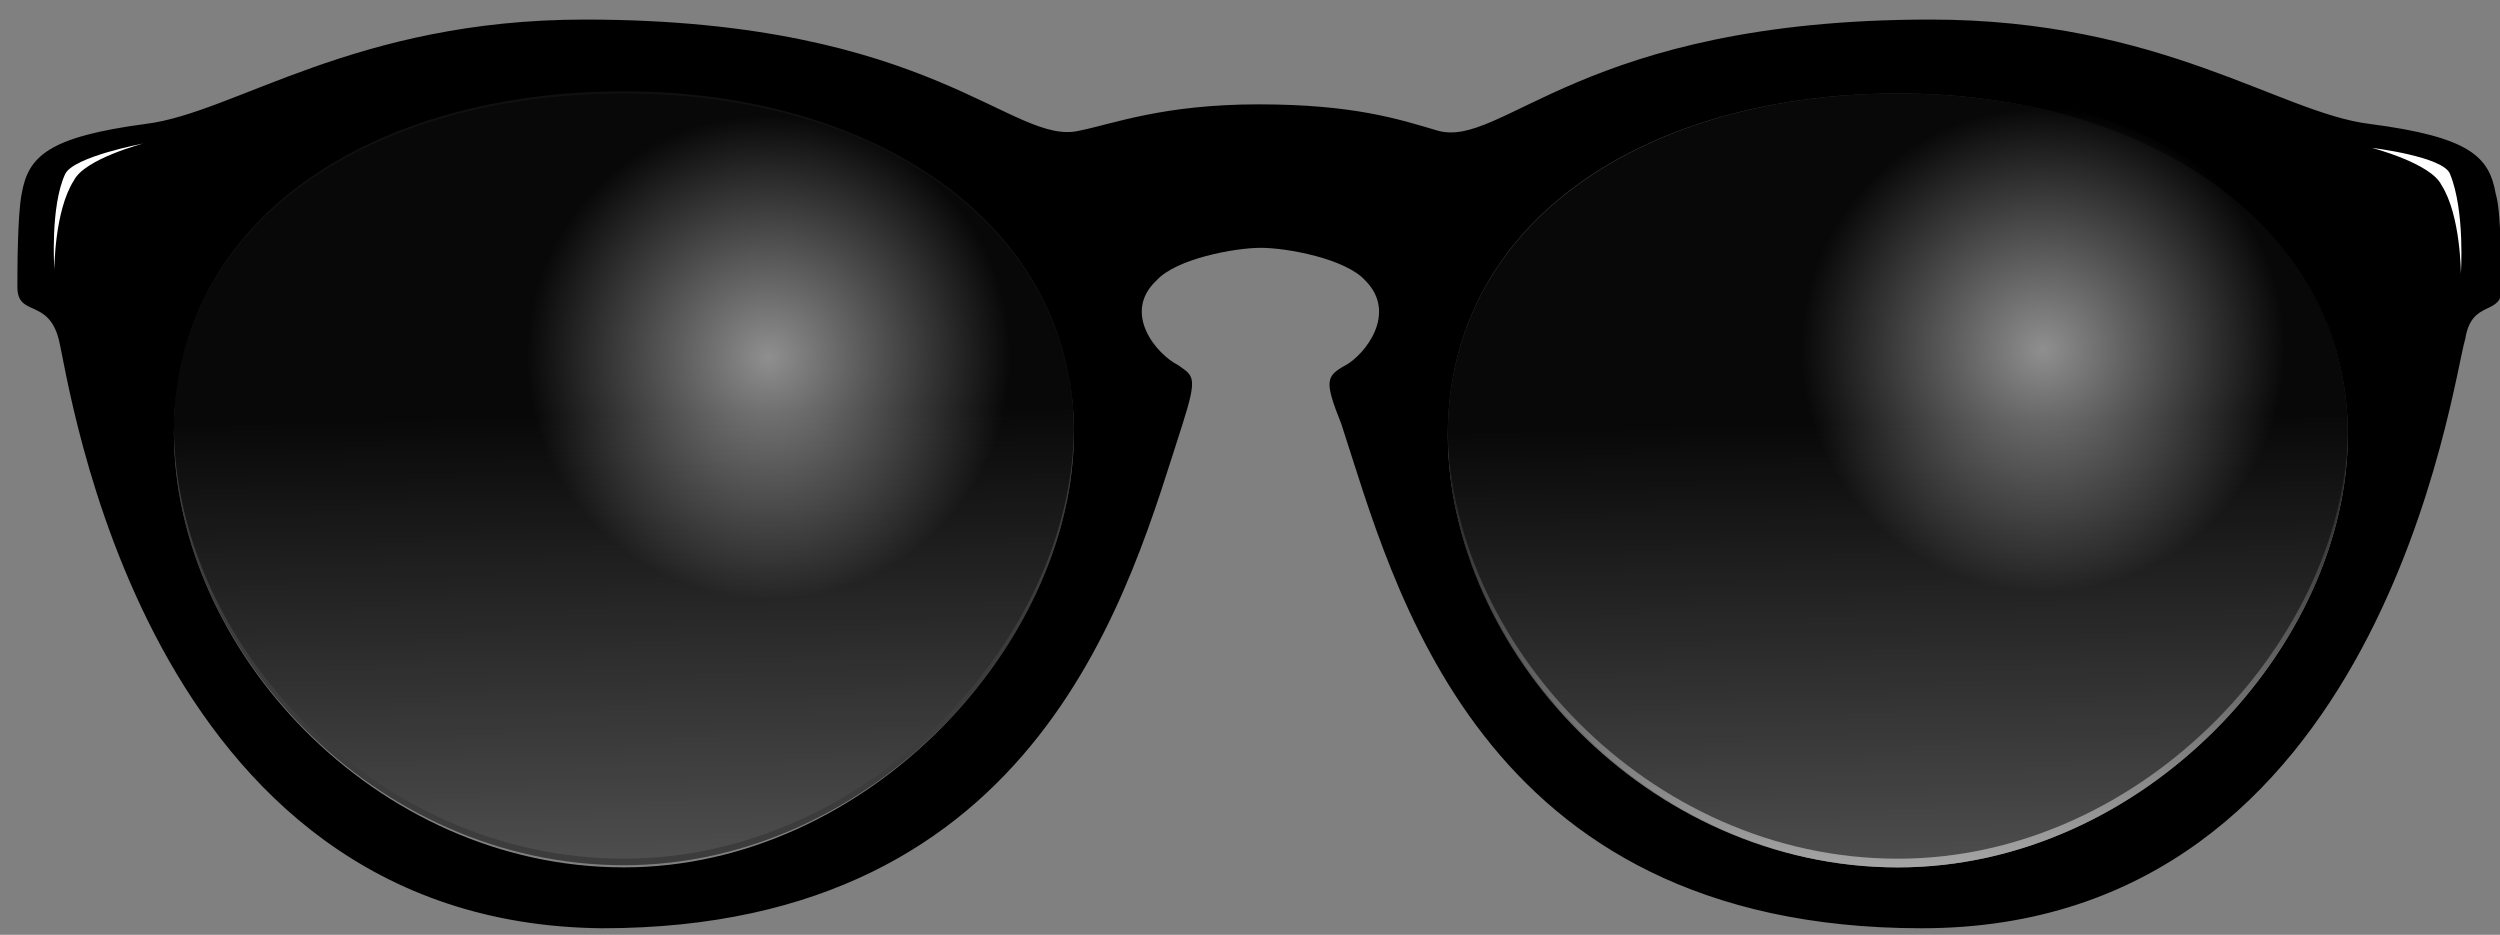
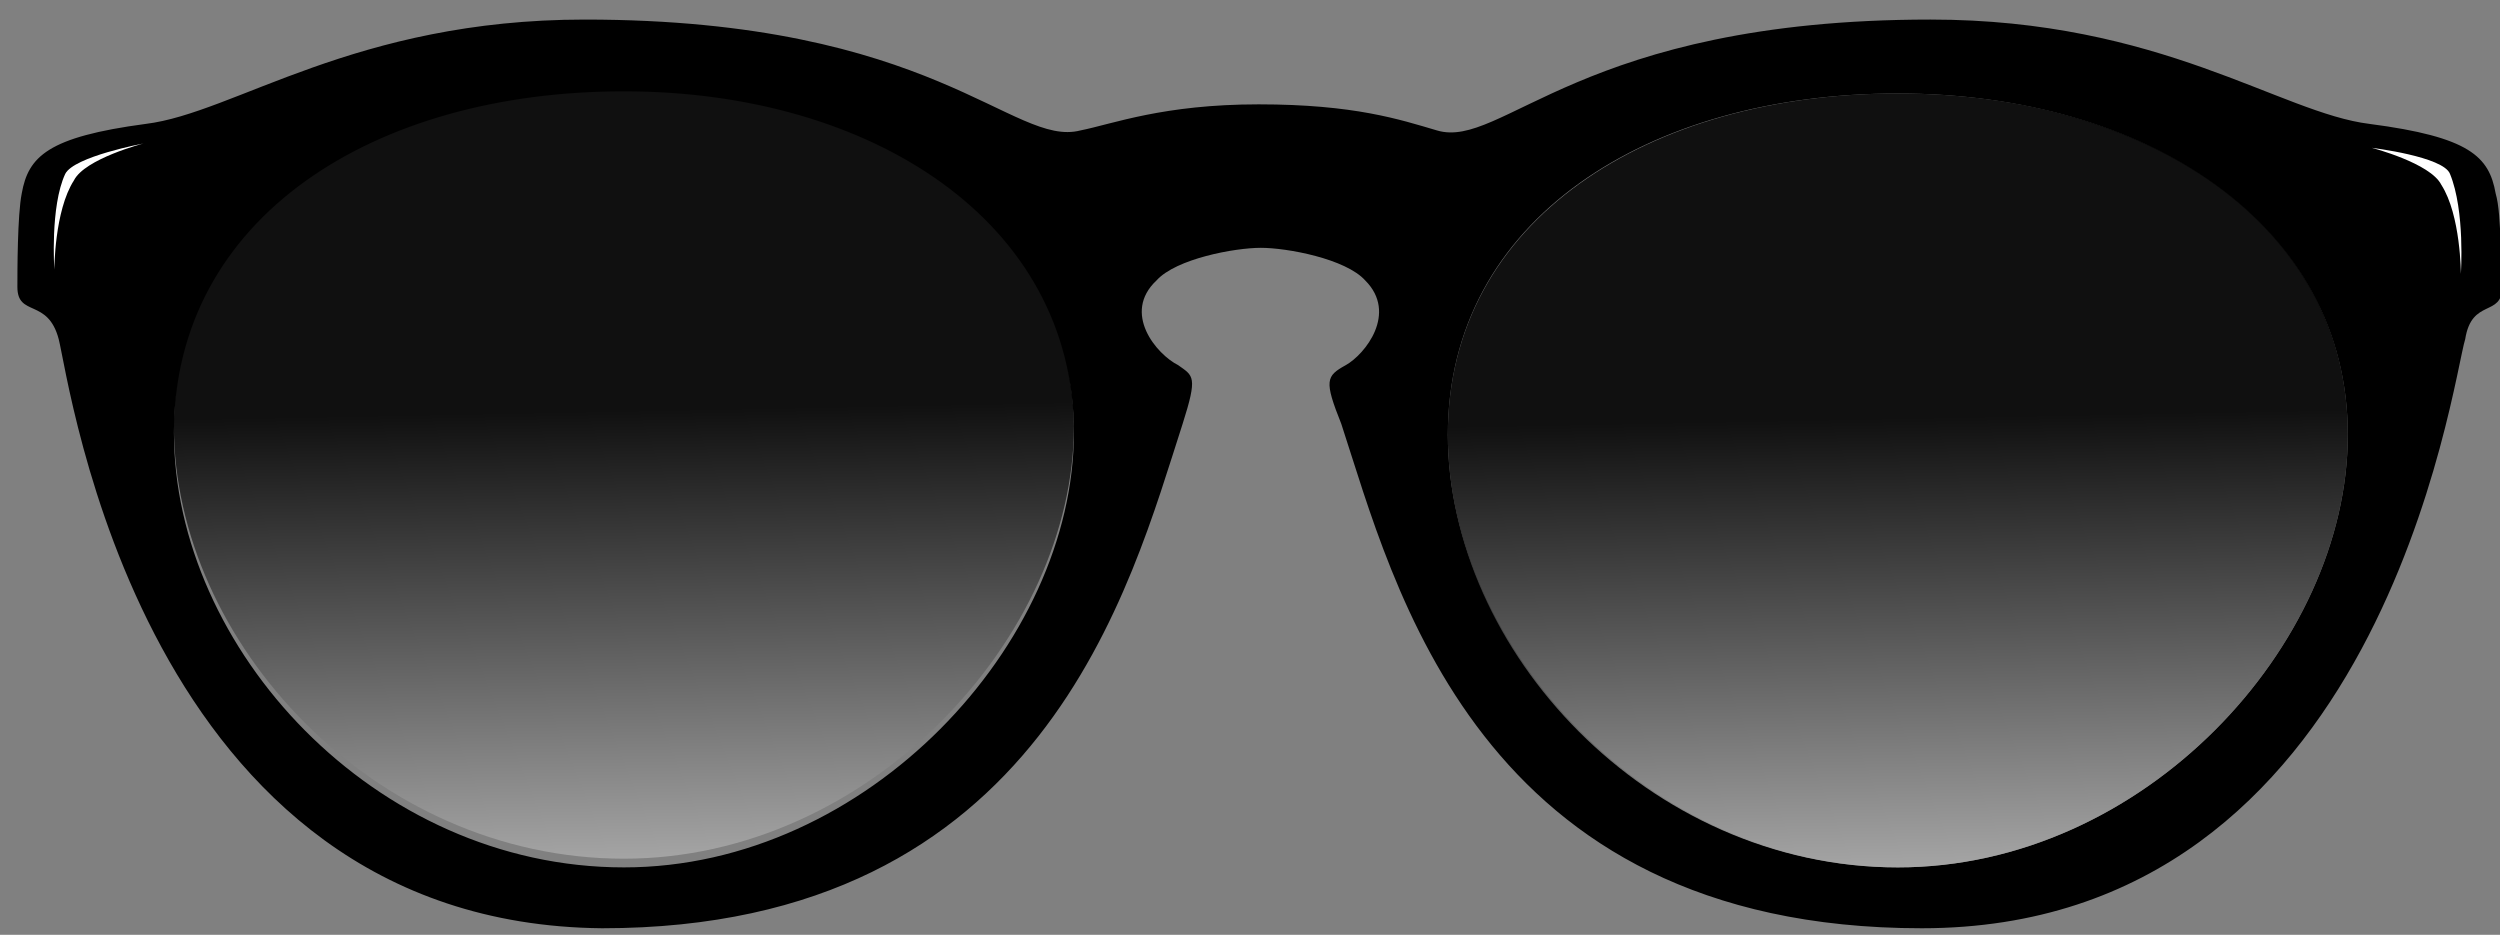
<svg xmlns="http://www.w3.org/2000/svg" version="1.1" id="Capa_1" x="0px" y="0px" viewBox="0 0 115 43" style="enable-background:new 0 0 115 43;" xml:space="preserve">
  <rect x="0" y="0" width="115" height="43" fill="#808080" stroke="none" />
  <style type="text/css">
	.st0{opacity:0.88;fill:url(#SVGID_1_);}
	.st1{opacity:0.88;fill:url(#SVGID_2_);}
	.st2{opacity:0.53;fill:url(#SVGID_3_);}
	.st3{opacity:0.53;fill:url(#SVGID_4_);}
	.st4{fill:#FFFFFF;}
</style>
  <path d="M114.8,8.9c-0.3-1.7-1.2-2.6-5.8-3.2c-4.1-0.5-9.6-4.8-20.2-4.8c-16.1,0-19.7,6-22.7,5.1c-1.7-0.5-3.8-1.2-8.2-1.2  c-4.4,0-6.7,0.9-8.2,1.2C46.6,6.8,43,0.9,26.9,0.9c-10.6,0-16.1,4.3-20.2,4.8C2.2,6.3,1.3,7.2,1,8.9c-0.2,1-0.2,3.6-0.2,4.3  c0,1.4,1.4,0.5,1.9,2.4c0.5,1.9,3.8,26.9,25,27.1c20.3,0,24.3-15.8,26.7-23.2c0.7-2.2,0.5-2.2-0.2-2.7c-1-0.5-2.6-2.4-1-3.9  c0.9-1,3.6-1.5,4.8-1.5c1.2,0,3.9,0.5,4.8,1.5c1.5,1.5,0,3.4-0.9,3.9c-0.9,0.5-1,0.7-0.2,2.7c2.4,7.3,6.2,23.2,26.7,23.2  c21.2,0,24.4-25.2,25-27.1c0.3-1.9,1.7-1,1.7-2.4C115,12.5,115.1,9.9,114.8,8.9z M28.7,39.9C17.2,39.9,8,29.8,8,19.9  c0-9.9,9.2-15.7,20.7-15.7c11.4,0,20.7,6,20.7,15.7S39.9,39.9,28.7,39.9z M87.3,39.9c-11.4,0-20.7-10.1-20.7-19.9  c0-9.9,9.2-15.7,20.7-15.7c11.4,0,20.7,6,20.7,15.7S98.6,39.9,87.3,39.9z" />
  <g>
    <linearGradient id="SVGID_1_" gradientUnits="userSpaceOnUse" x1="29.242" y1="50.075" x2="28.22" y2="-3.079">
      <stop offset="0" style="stop-color:#FFFFFF" />
      <stop offset="0.587" style="stop-color:#000000" />
    </linearGradient>
    <path class="st0" d="M28.7,3.9C17.2,3.9,8,9.7,8,19.6c0,9.9,9.2,19.9,20.7,19.9c11.3,0,20.7-10.2,20.7-19.9   C49.3,9.9,40.1,3.9,28.7,3.9z" />
    <linearGradient id="SVGID_2_" gradientUnits="userSpaceOnUse" x1="87.859" y1="50.416" x2="86.837" y2="-2.739">
      <stop offset="0" style="stop-color:#FFFFFF" />
      <stop offset="0.587" style="stop-color:#000000" />
    </linearGradient>
    <path class="st1" d="M87.3,4.3c-11.4,0-20.7,5.8-20.7,15.7c0,9.9,9.2,19.9,20.7,19.9c11.3,0,20.7-10.2,20.7-19.9   C108,10.2,98.7,4.3,87.3,4.3z" />
    <radialGradient id="SVGID_3_" cx="35.362" cy="16.429" r="26.099" gradientUnits="userSpaceOnUse">
      <stop offset="0" style="stop-color:#FFFFFF" />
      <stop offset="0.427" style="stop-color:#000000" />
    </radialGradient>
-     <path class="st2" d="M28.7,4.3C17.2,4.3,8,10.1,8,19.9c0,9.9,9.2,19.9,20.7,19.9c11.3,0,20.7-10.2,20.7-19.9   C49.3,10.2,40.1,4.3,28.7,4.3z" />
    <radialGradient id="SVGID_4_" cx="93.979" cy="16.088" r="26.099" gradientUnits="userSpaceOnUse">
      <stop offset="0" style="stop-color:#FFFFFF" />
      <stop offset="0.427" style="stop-color:#000000" />
    </radialGradient>
-     <path class="st3" d="M87.3,3.9c-11.4,0-20.7,5.8-20.7,15.7c0,9.9,9.2,19.9,20.7,19.9c11.3,0,20.7-10.2,20.7-19.9   C108,9.9,98.7,3.9,87.3,3.9z" />
  </g>
  <path class="st4" d="M3,8c-0.7,1.5-0.5,4.4-0.5,4.4s0-2.7,0.9-4.1c0.5-1,3.2-1.7,3.2-1.7S3.4,7.2,3,8z" />
  <path class="st4" d="M112.7,8c0.7,1.7,0.5,4.6,0.5,4.6s0-2.7-0.9-4.1c-0.5-1-3.2-1.7-3.2-1.7S112.4,7.2,112.7,8z" />
</svg>